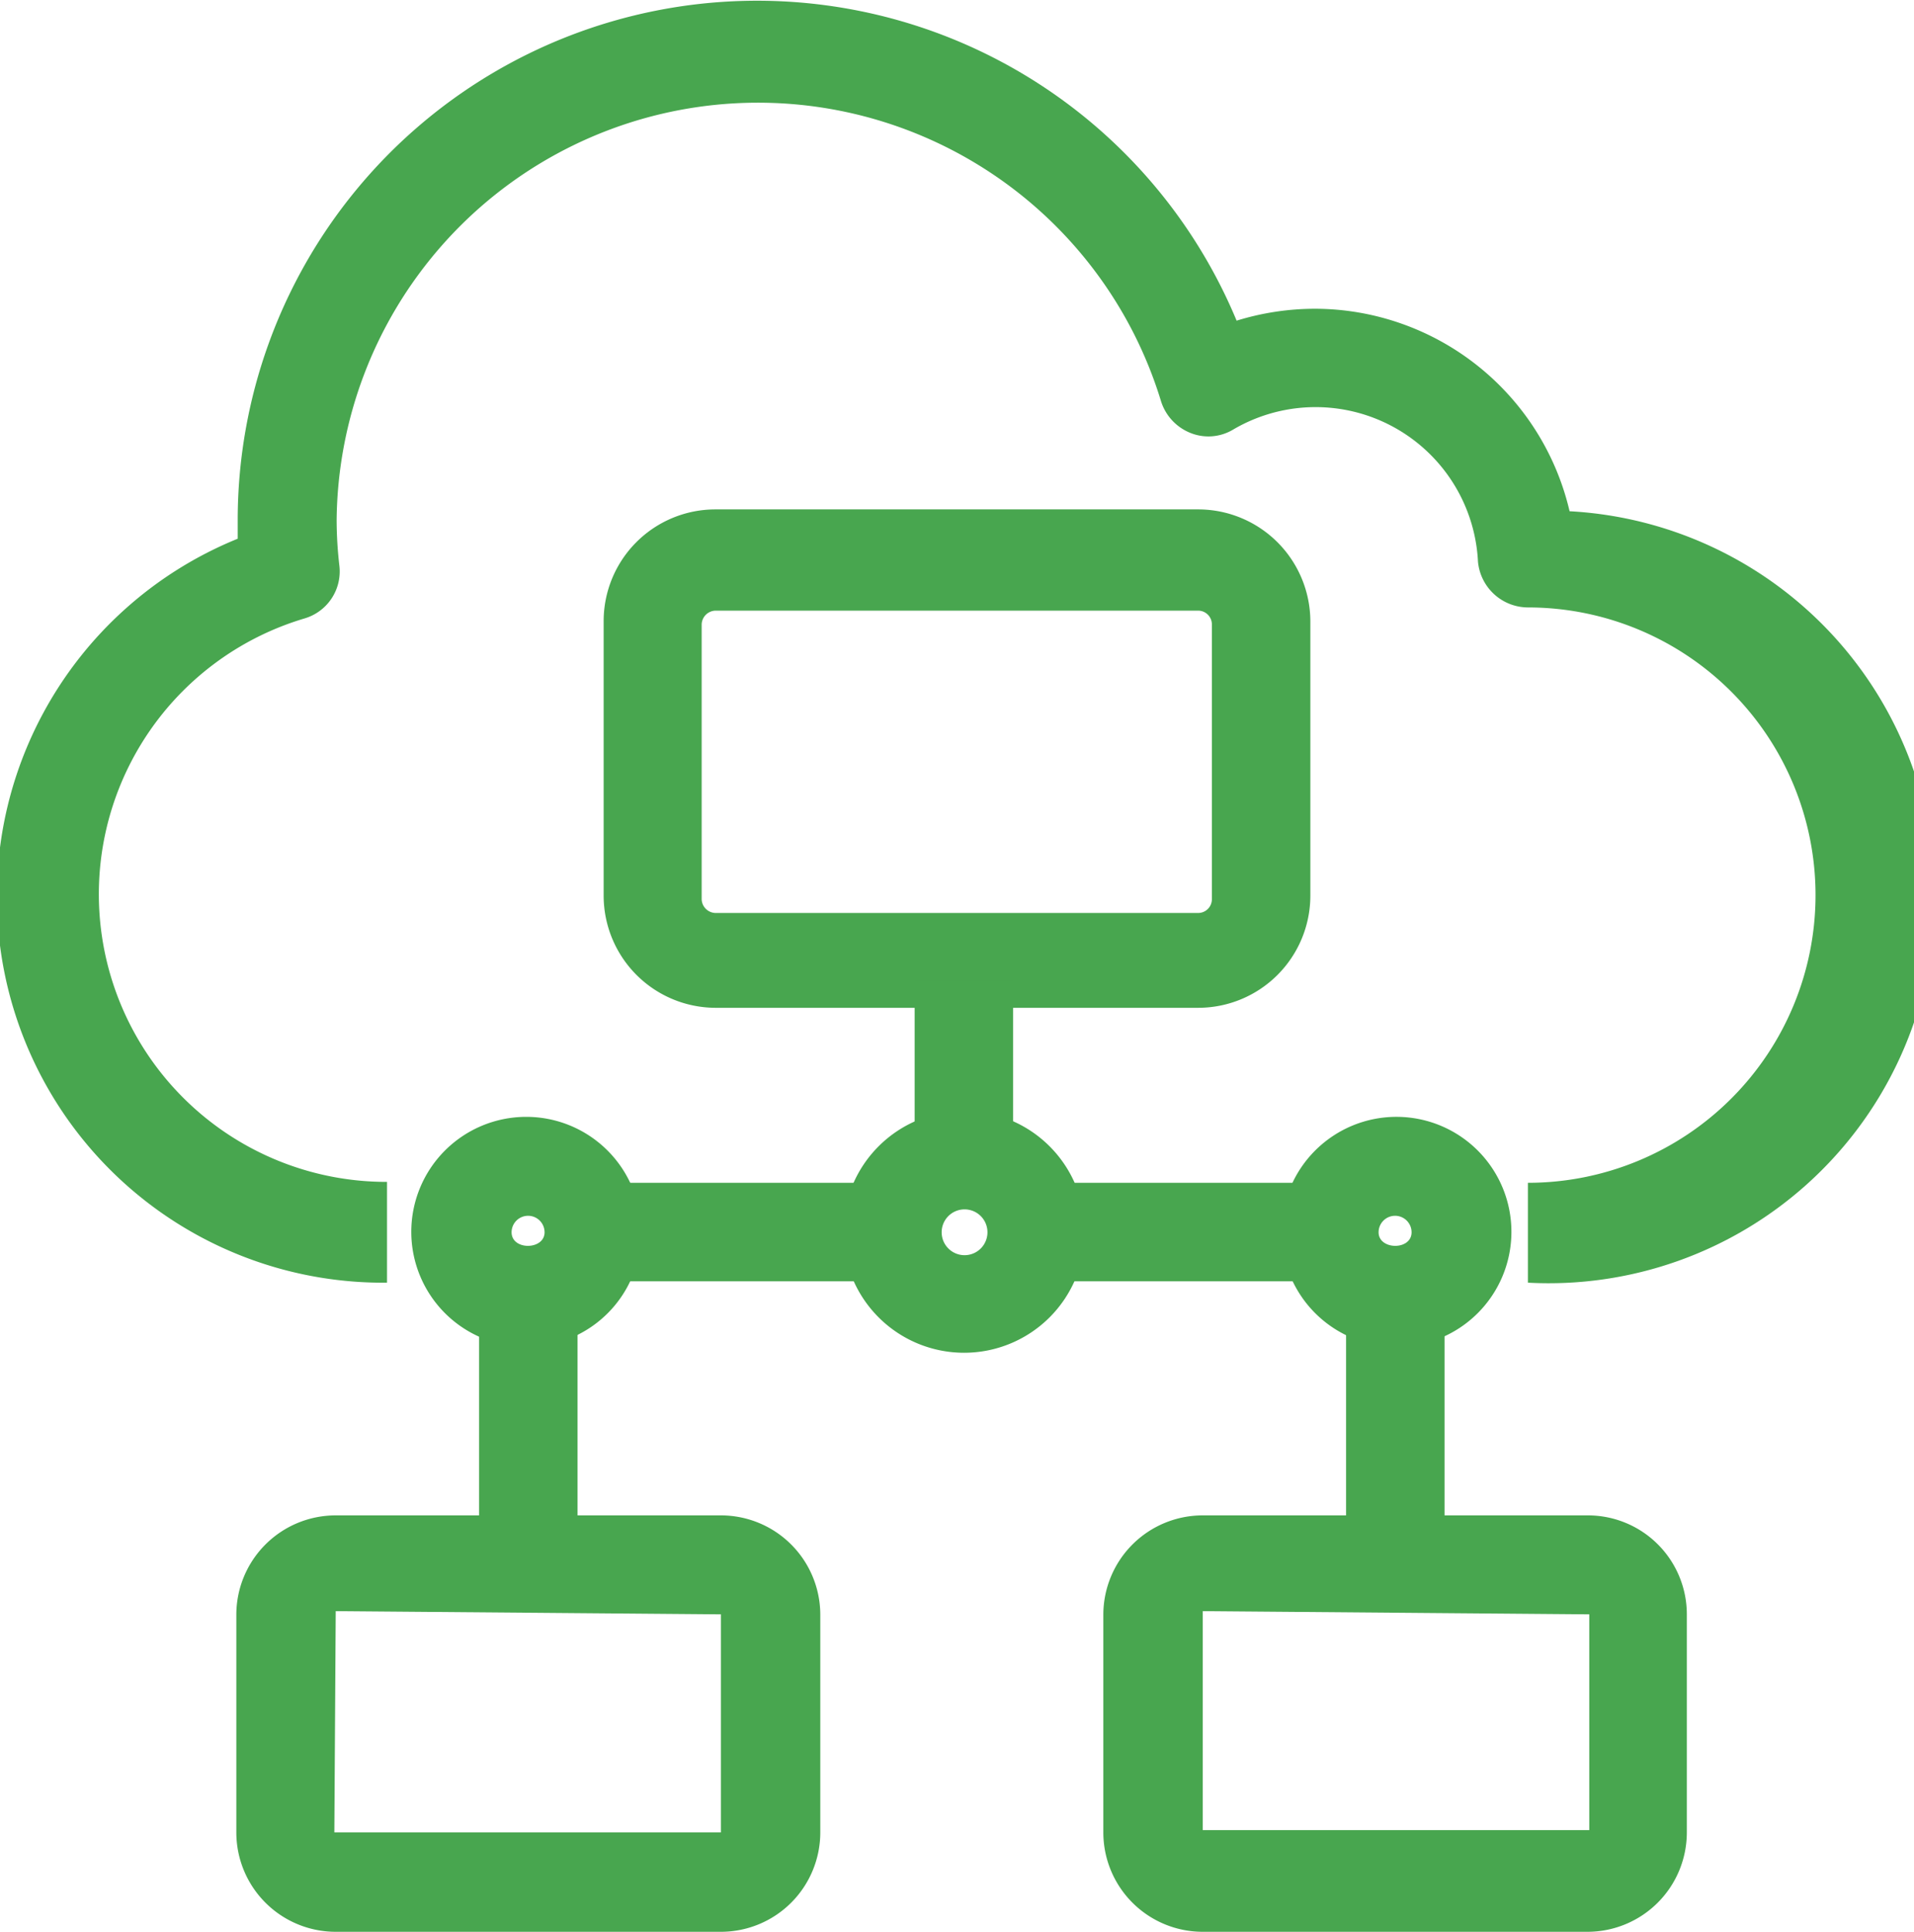
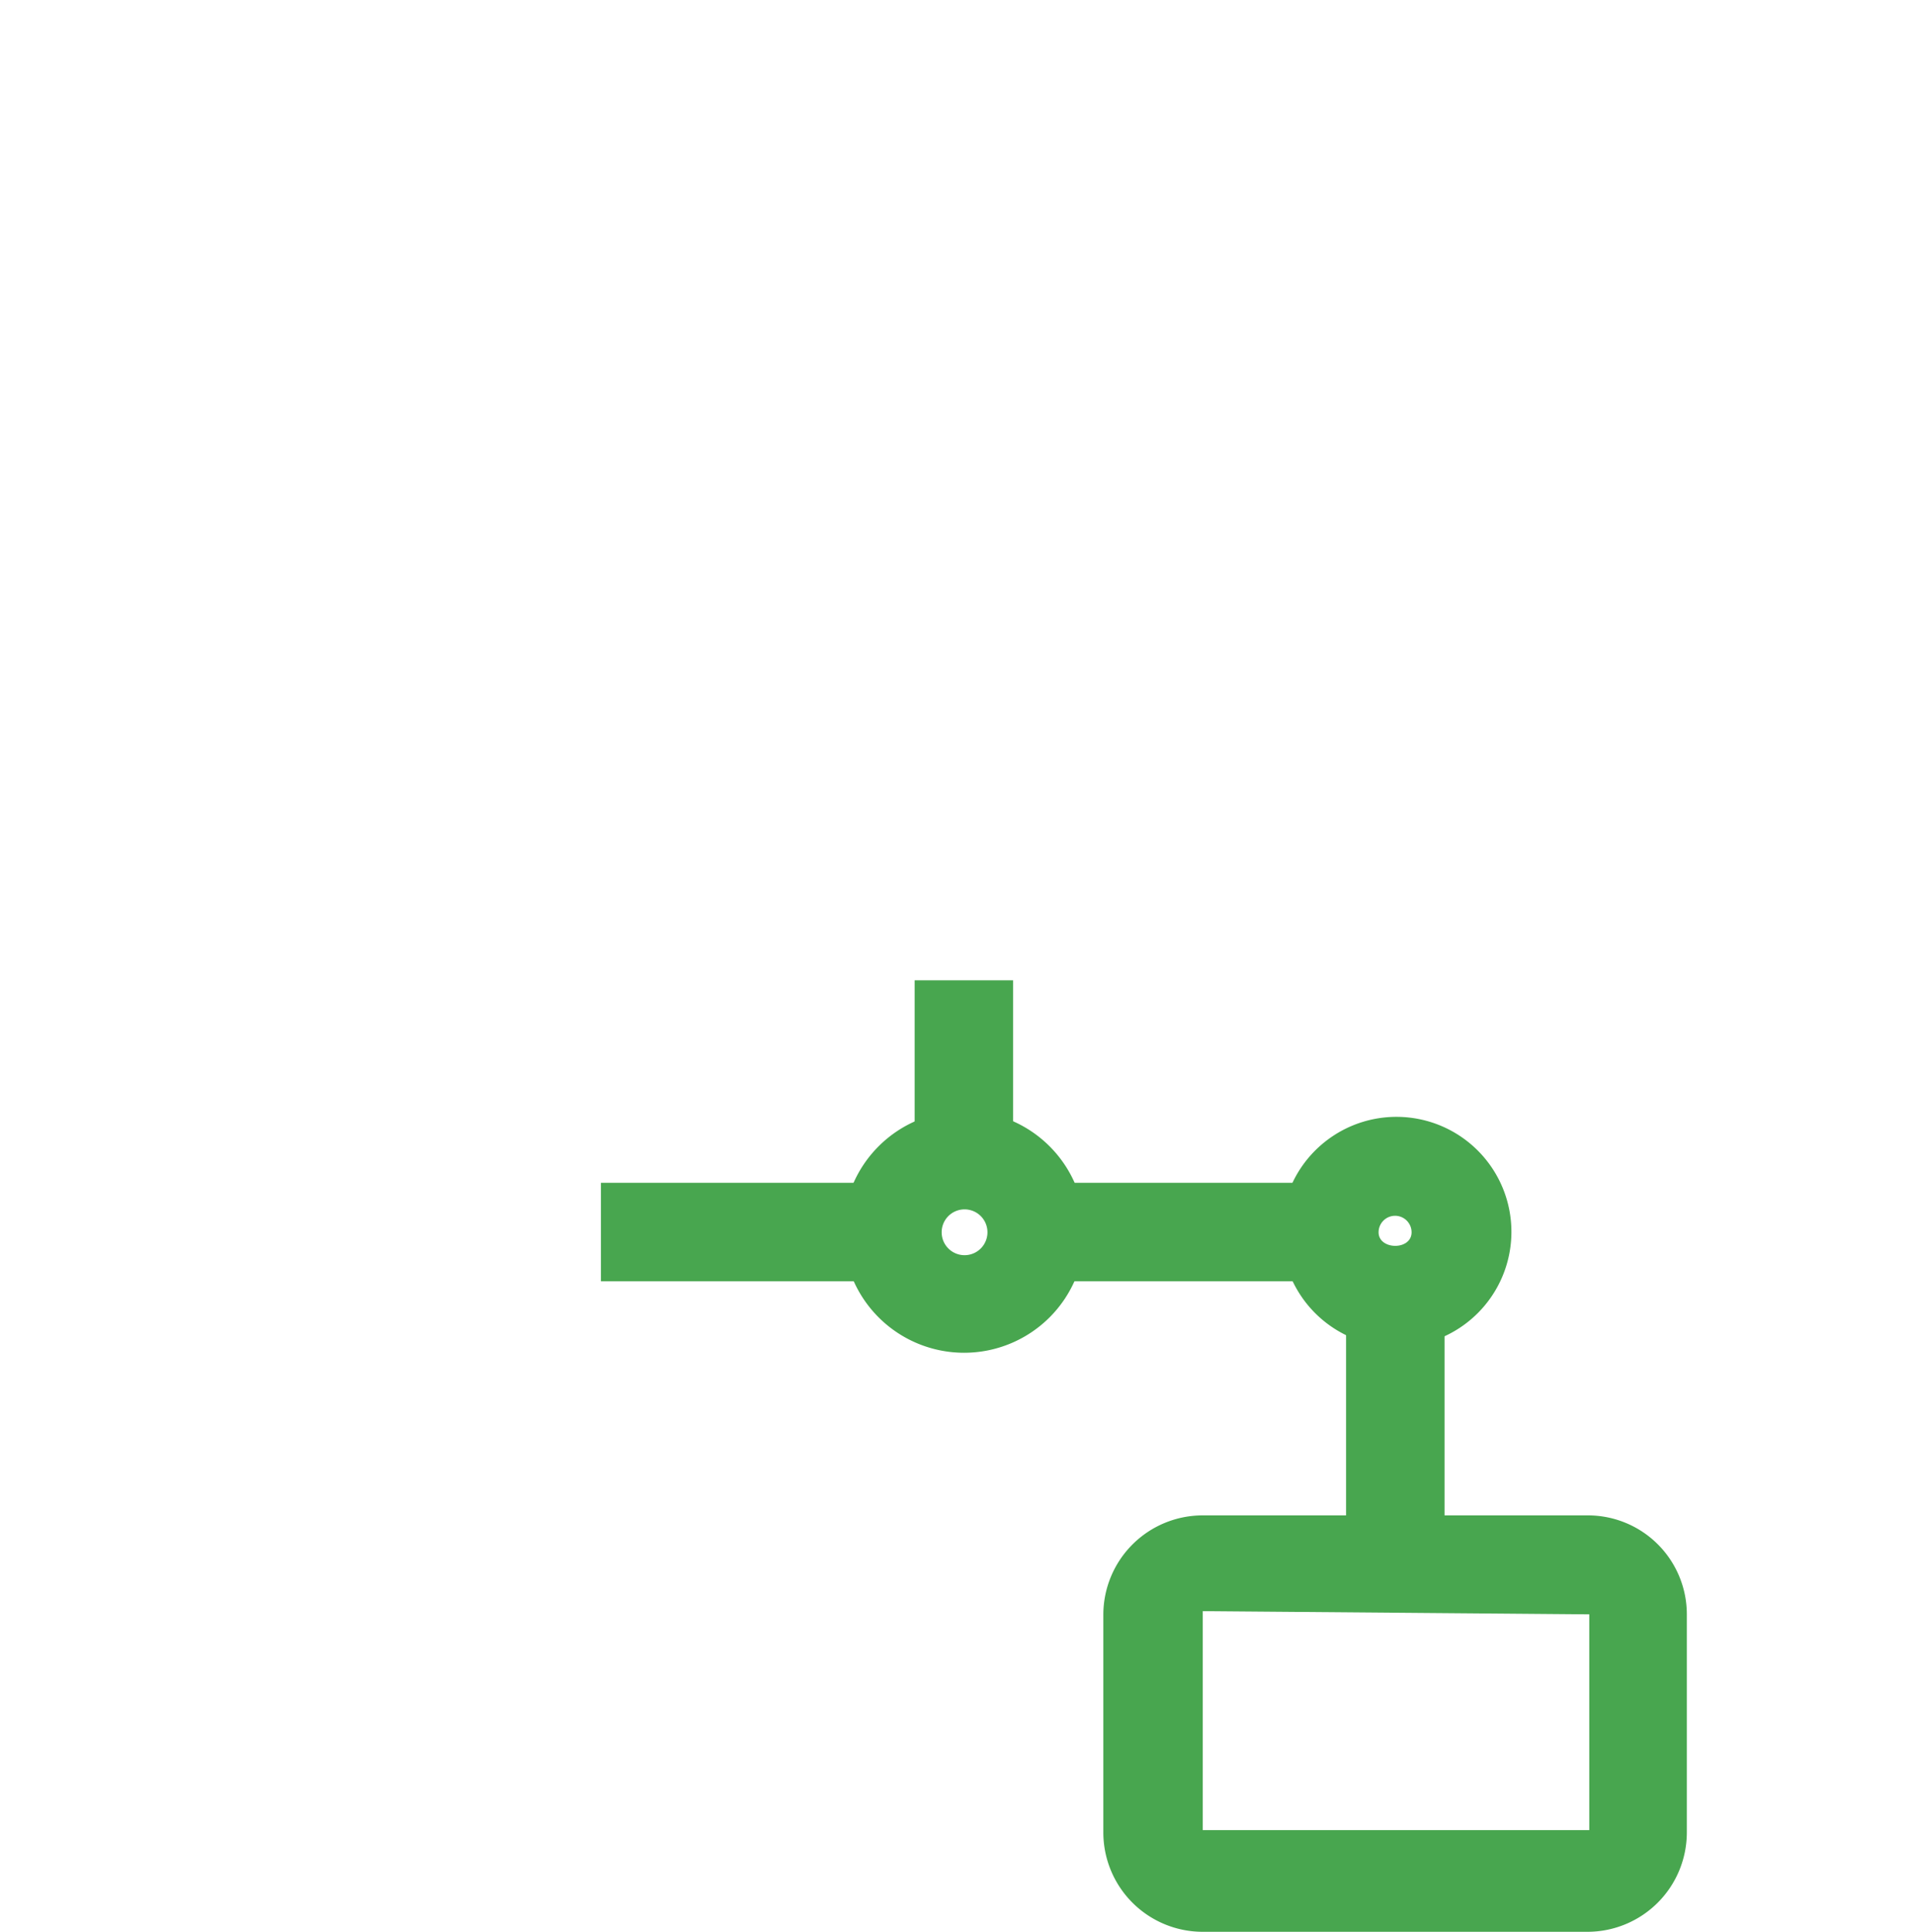
<svg xmlns="http://www.w3.org/2000/svg" viewBox="0 0 41.79 42.17">
  <defs>
    <style>.cls-1{fill:#48a64f;}</style>
  </defs>
  <g id="Layer_2" data-name="Layer 2">
    <g id="Layer_1-2" data-name="Layer 1">
-       <path class="cls-1" d="M33.36,28V25.82a6.28,6.28,0,0,0,0-12.56,1.1,1.1,0,0,1-1.09-1,3.55,3.55,0,0,0-5.35-2.88,1.05,1.05,0,0,1-.93.07,1.1,1.1,0,0,1-.64-.69,9.2,9.2,0,0,0-18,2.59,8.77,8.77,0,0,0,.06,1,1.07,1.07,0,0,1-.76,1.15,6.28,6.28,0,0,0,1.8,12.3V28A8.43,8.43,0,0,1,5.19,11.76v-.42A11.34,11.34,0,0,1,27,7a5.81,5.81,0,0,1,1.71-.26,5.72,5.72,0,0,1,5.56,4.42A8.43,8.43,0,0,1,33.36,28Z" />
-       <path class="cls-1" d="M26.16,22H15.62a2.45,2.45,0,0,1-2.44-2.44v-6a2.44,2.44,0,0,1,2.44-2.44H26.16a2.45,2.45,0,0,1,2.45,2.44v6A2.45,2.45,0,0,1,26.16,22ZM15.62,13.33a.31.31,0,0,0-.3.3v6a.31.31,0,0,0,.3.3H26.16a.3.3,0,0,0,.3-.3v-6a.3.3,0,0,0-.3-.3Z" />
-       <path class="cls-1" d="M15.74,42.17H7.33A2.17,2.17,0,0,1,5.16,40V35.24a2.17,2.17,0,0,1,2.17-2.16h8.41a2.17,2.17,0,0,1,2.17,2.16V40A2.17,2.17,0,0,1,15.74,42.17Zm-8.41-7L7.3,40l8.44,0s0,0,0,0V35.24Z" />
      <path class="cls-1" d="M34.67,42.17H26.26A2.17,2.17,0,0,1,24.09,40V35.24a2.17,2.17,0,0,1,2.17-2.16h8.41a2.16,2.16,0,0,1,2.16,2.16V40A2.17,2.17,0,0,1,34.67,42.17Zm-8.41-7,0,4.78,8.44,0s0,0,0,0V35.24Z" />
      <rect class="cls-1" x="19.97" y="21.4" width="2.15" height="3.93" />
      <path class="cls-1" d="M21.05,29.53a2.64,2.64,0,1,1,2.64-2.63A2.64,2.64,0,0,1,21.05,29.53Zm0-3.13a.5.5,0,0,0-.49.5.49.49,0,1,0,1,0A.5.5,0,0,0,21.05,26.4Z" />
      <rect class="cls-1" x="13.12" y="25.82" width="6.36" height="2.15" />
      <rect class="cls-1" x="22.61" y="25.82" width="6.36" height="2.15" />
-       <path class="cls-1" d="M11.53,29.4A2.51,2.51,0,1,1,14,26.9,2.5,2.5,0,0,1,11.53,29.4Zm0-2.86a.36.36,0,0,0-.36.36c0,.4.72.39.72,0A.36.36,0,0,0,11.53,26.54Z" />
      <path class="cls-1" d="M30.46,29.4A2.51,2.51,0,1,1,33,26.9,2.51,2.51,0,0,1,30.46,29.4Zm0-2.86a.36.36,0,0,0-.36.36c0,.39.72.4.72,0A.36.36,0,0,0,30.46,26.54Z" />
-       <rect class="cls-1" x="10.46" y="28.33" width="2.15" height="5.82" />
      <rect class="cls-1" x="29.39" y="28.33" width="2.15" height="5.82" />
    </g>
  </g>
</svg>